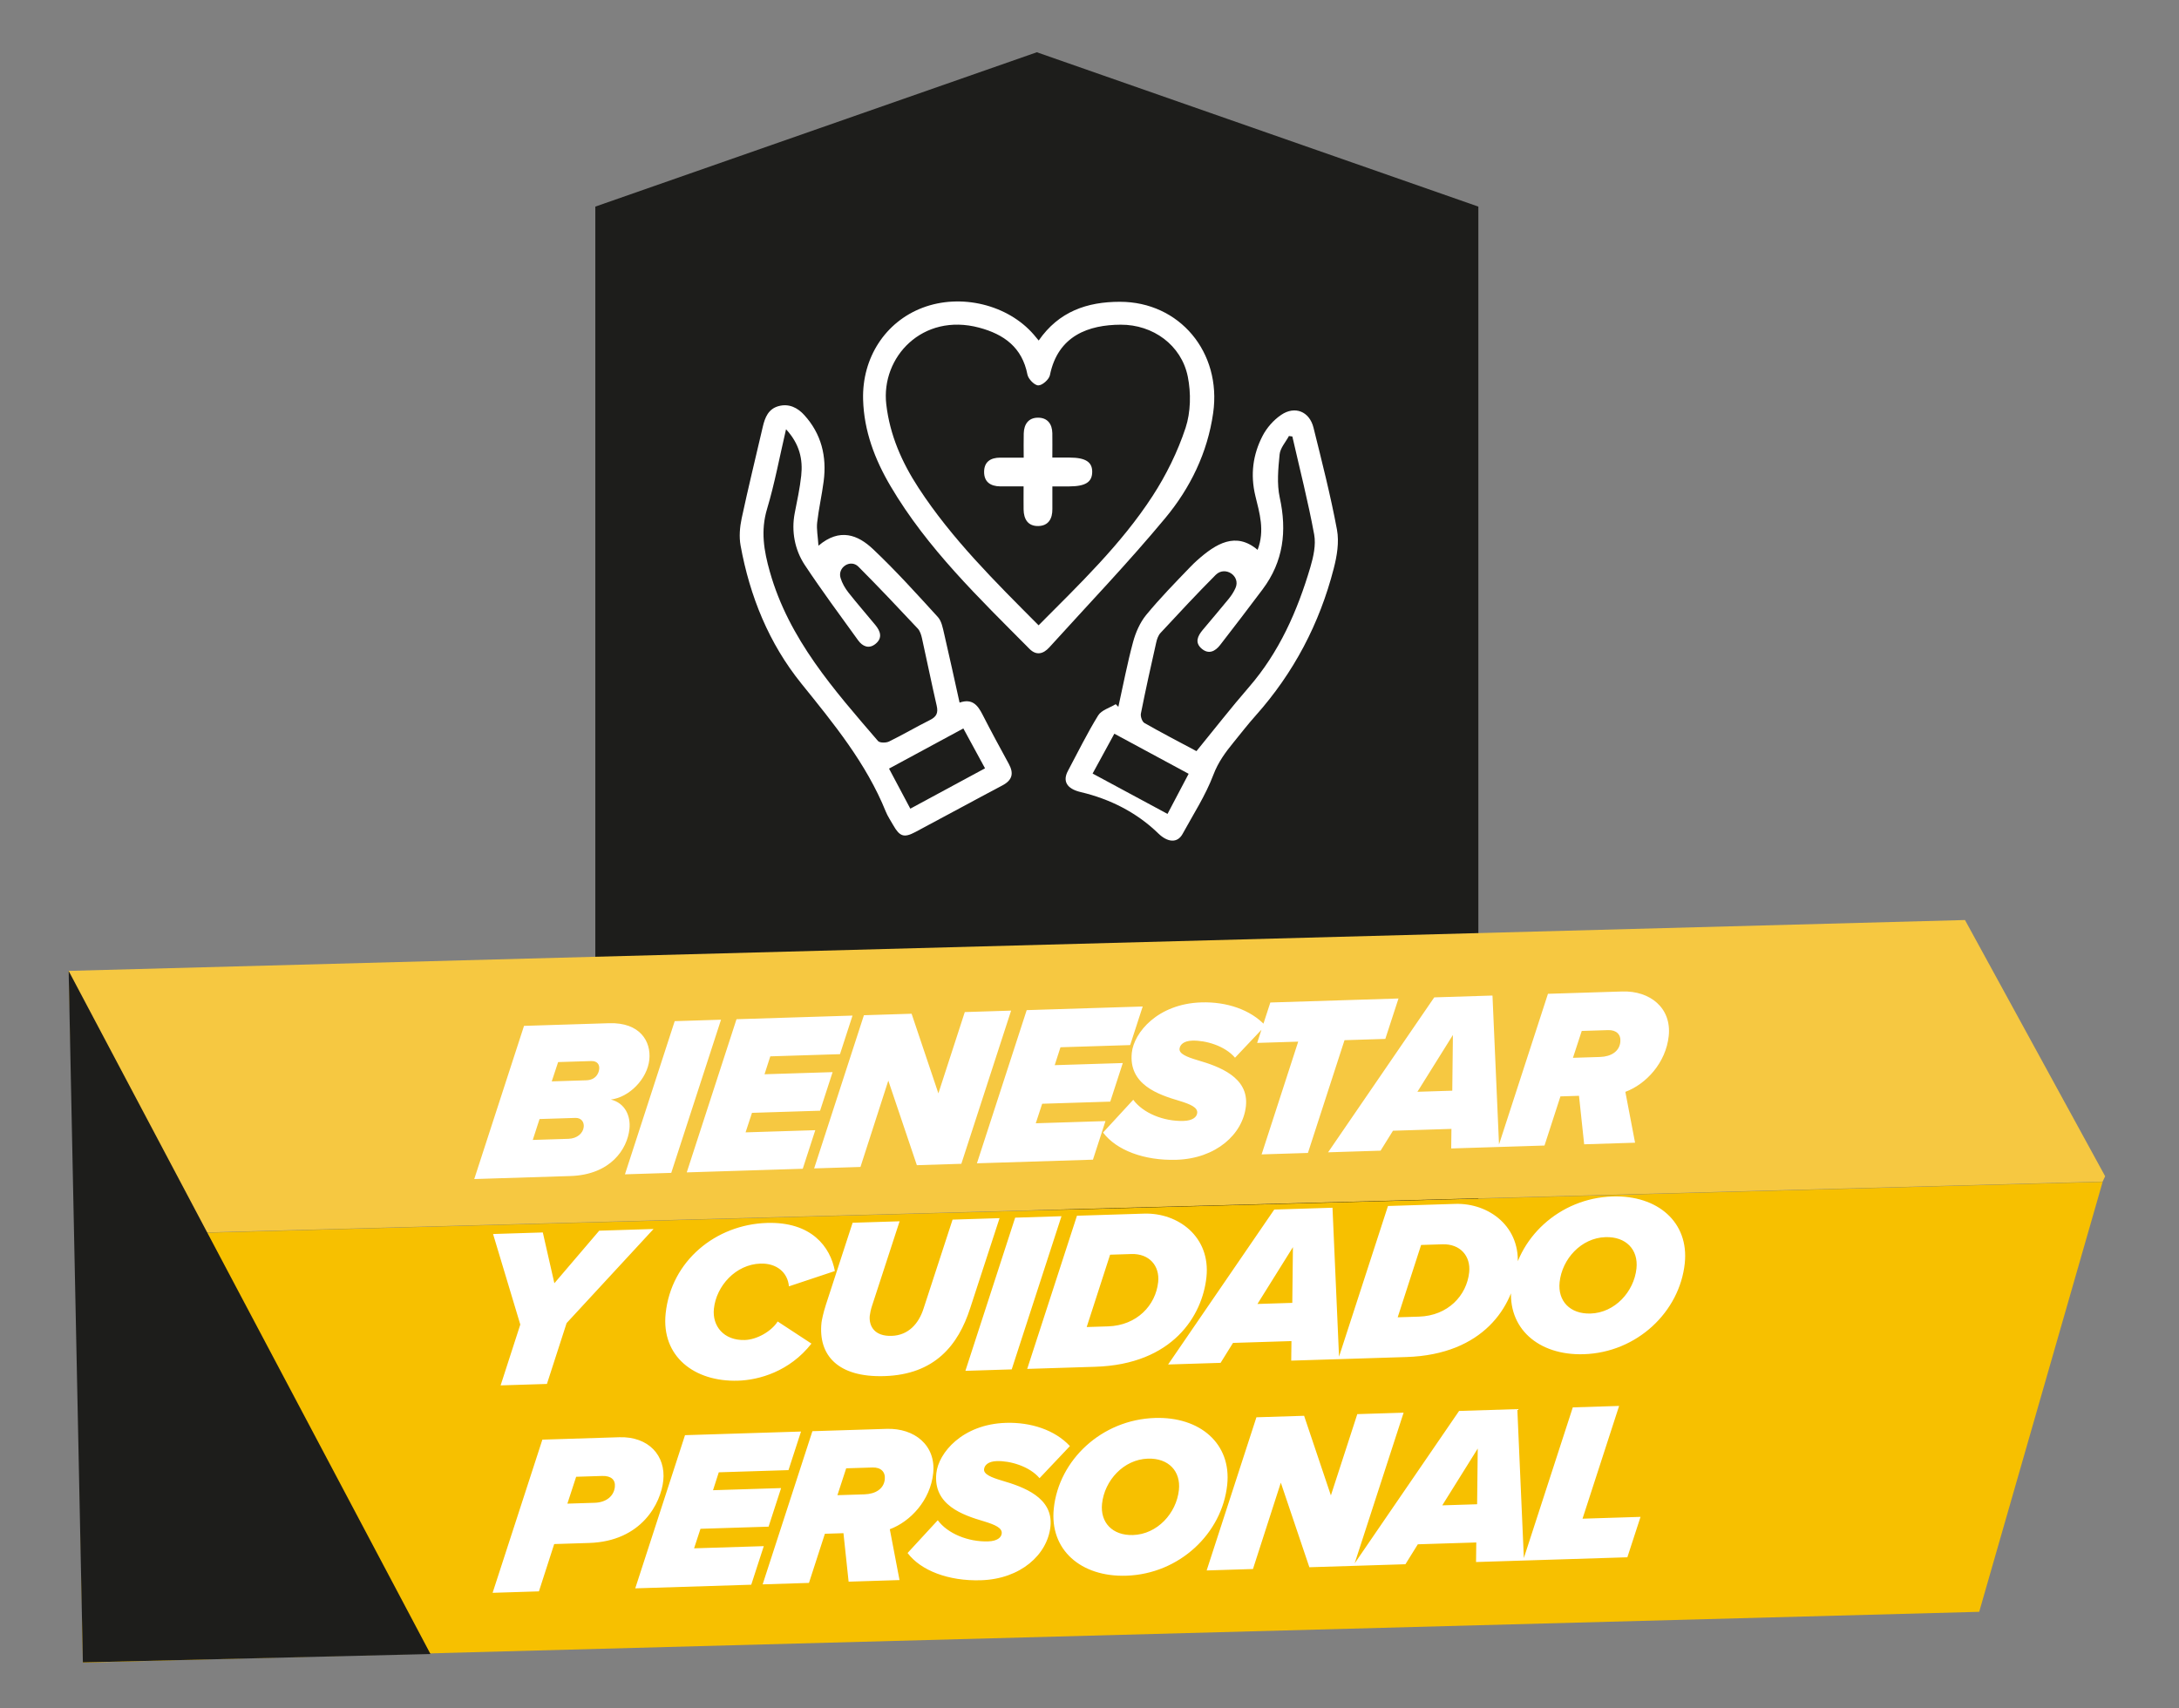
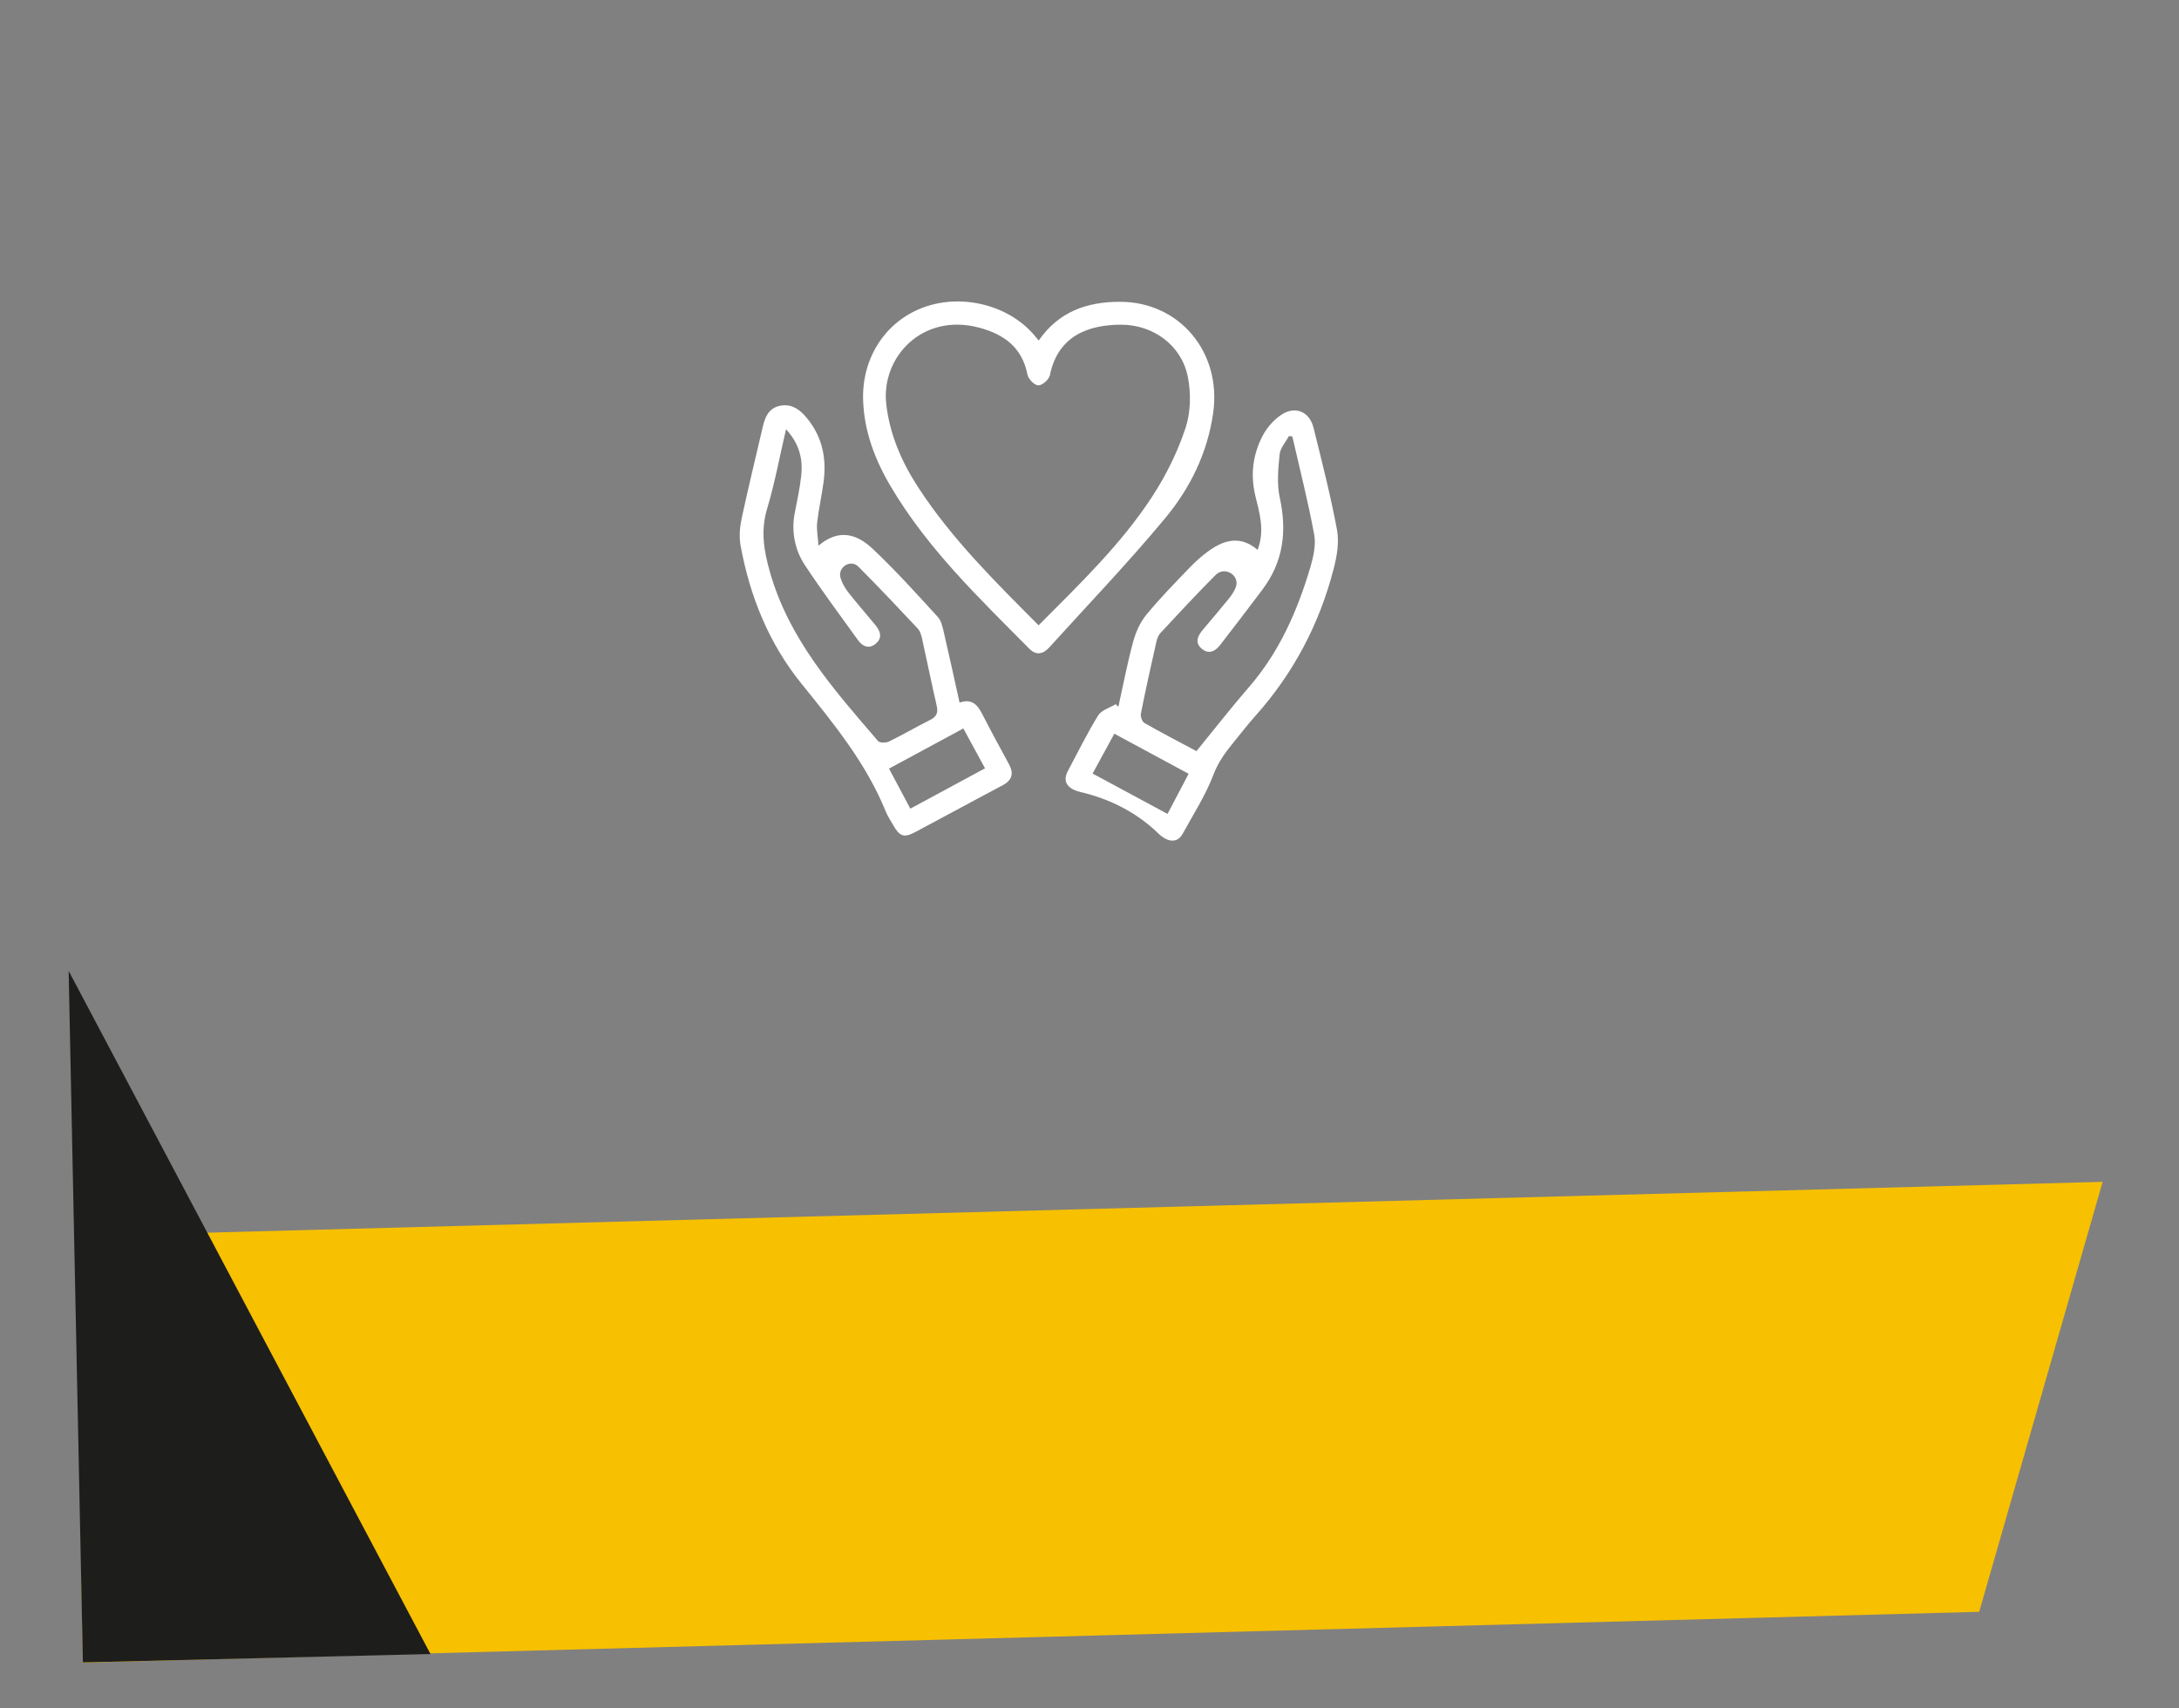
<svg xmlns="http://www.w3.org/2000/svg" width="542" height="425" viewBox="0 0 542 425" fill="none">
  <rect x="0" y="0" width="542" height="425" fill="#808080" stroke="none" />
-   <path d="M148.078 51.4L257.901 13L367.724 51.4V301H148.078V51.4Z" fill="#1D1D1B" />
  <path d="M203.6 135.751C208.888 131.261 213.413 133.085 217.112 136.576C222.783 141.925 228.019 147.743 233.282 153.51C234.194 154.508 234.498 156.176 234.828 157.591C236.148 163.245 237.372 168.915 238.683 174.803C241.81 173.709 243.19 175.428 244.371 177.738C246.482 181.872 248.696 185.962 250.928 190.044C252.222 192.414 251.805 194.09 249.347 195.393C242.096 199.223 234.906 203.165 227.655 207.012C224.841 208.506 223.781 208.107 222.175 205.284C221.541 204.164 220.803 203.087 220.325 201.906C215.462 189.879 207.377 180.04 199.344 170.079C191.251 160.057 186.509 148.351 184.208 135.707C183.817 133.545 184.017 131.148 184.477 128.977C186.11 121.344 187.977 113.763 189.74 106.155C190.278 103.845 191.129 101.735 193.656 101.04C196.227 100.337 198.389 101.422 200.048 103.255C204.312 107.936 205.684 113.563 204.876 119.746C204.433 123.167 203.652 126.554 203.261 129.984C203.07 131.669 203.435 133.423 203.582 135.759L203.6 135.751ZM195.515 106.807C193.873 113.841 192.684 120.328 190.799 126.606C189.167 132.043 190.009 137.019 191.494 142.255C196.235 159.024 207.438 171.607 218.397 184.356C218.823 184.842 220.386 184.842 221.124 184.486C224.58 182.801 227.906 180.83 231.354 179.11C232.969 178.303 233.395 177.33 232.995 175.585C231.71 170.001 230.572 164.382 229.331 158.79C229.14 157.947 228.853 156.992 228.297 156.393C223.434 151.208 218.554 146.033 213.534 140.996C213.525 140.987 213.508 140.97 213.499 140.961C211.537 139.033 208.28 141.152 209.079 143.783C209.487 145.138 210.199 146.354 211.103 147.5C213.248 150.21 215.532 152.824 217.729 155.49C218.988 157.018 219.587 158.694 217.798 160.17C216.148 161.534 214.542 160.822 213.447 159.302C208.966 153.093 204.407 146.945 200.178 140.562C197.677 136.784 196.817 132.155 197.668 127.709C198.268 124.609 198.954 121.5 199.292 118.365C199.735 114.249 198.893 110.463 195.515 106.789V106.807ZM221.133 191.216C222.93 194.594 224.606 197.755 226.43 201.185C232.83 197.729 238.857 194.473 245.014 191.147C243.13 187.682 241.41 184.529 239.621 181.229C233.273 184.66 227.307 187.881 221.141 191.216H221.133Z" fill="white" />
  <path d="M312.81 136.809C314.66 131.963 313.279 127.604 312.254 123.366C310.978 118.069 311.638 113.11 314.052 108.438C315.094 106.423 316.796 104.487 318.672 103.219C322.111 100.883 325.714 102.376 326.713 106.38C328.806 114.821 330.968 123.253 332.558 131.79C333.131 134.864 332.558 138.337 331.75 141.438C328.224 155.158 321.798 167.403 312.341 178.015C310.43 180.151 308.676 182.427 306.861 184.65C304.838 187.133 303.023 189.574 301.816 192.752C299.879 197.884 296.814 202.6 294.156 207.463C292.836 209.877 290.37 209.556 288.069 207.306C282.763 202.139 276.05 198.761 268.842 197.068C265.143 196.199 264.353 194.193 265.629 191.797C268.095 187.177 270.405 182.453 273.15 177.998C273.966 176.669 276.024 176.104 277.518 175.193C277.735 175.41 277.961 175.636 278.178 175.853C279.376 170.468 280.401 165.032 281.842 159.709C282.485 157.329 283.571 154.854 285.116 152.97C288.538 148.819 292.307 144.955 296.05 141.073C296.597 140.5 297.17 139.944 297.76 139.414C302.502 135.194 307.408 132.224 312.819 136.8L312.81 136.809ZM321.459 108.594L320.608 108.473C319.801 109.984 318.446 111.451 318.29 113.032C317.942 116.601 317.569 120.361 318.324 123.8C320.148 132.12 319.236 139.701 314.078 146.596C310.587 151.259 307.044 155.879 303.483 160.482C302.259 162.054 300.652 162.87 298.907 161.385C297.109 159.857 297.917 158.215 299.158 156.722C301.312 154.142 303.501 151.589 305.628 148.984C306.34 148.107 306.913 147.204 307.313 146.292C308.65 143.287 304.725 140.699 302.398 143.018L302.354 143.061C297.682 147.751 293.175 152.605 288.668 157.46C288.104 158.068 287.782 158.988 287.6 159.822C286.271 165.701 284.96 171.589 283.788 177.503C283.64 178.232 284.083 179.543 284.665 179.873C288.85 182.27 293.14 184.485 297.604 186.873C302.007 181.48 306.193 176.104 310.648 170.963C318.203 162.253 322.71 152.006 325.932 141.125C326.696 138.528 327.356 135.576 326.887 132.997C325.384 124.807 323.309 116.723 321.459 108.603V108.594ZM271.769 192.448C278.108 195.861 284.161 199.117 290.405 202.487C292.176 199.117 293.861 195.922 295.659 192.509C289.372 189.122 283.353 185.865 277.179 182.539C275.329 185.926 273.679 188.948 271.769 192.457V192.448Z" fill="white" />
  <path d="M258.367 84.713C263.36 77.505 270.386 75.082 278.54 75.082C293.399 75.064 303.906 87.648 301.761 102.741C300.355 112.649 296.065 121.403 289.855 128.88C280.65 139.969 270.655 150.399 260.972 161.089C259.496 162.713 257.759 163.139 256.074 161.436C243.552 148.801 230.656 136.47 221.512 120.943C217.595 114.299 214.903 107.213 214.686 99.415C214.399 88.976 220.252 80.067 229.466 76.567C238.993 72.945 250.681 75.776 257.142 83.254C257.464 83.627 257.768 84.009 258.358 84.713H258.367ZM258.332 155.575C268.545 145.301 278.879 135.419 286.677 123.417C290.081 118.181 292.93 112.389 294.892 106.466C296.186 102.541 296.273 97.782 295.448 93.692C293.859 85.859 286.799 80.735 278.748 80.779C270.898 80.813 263.152 83.427 261.154 93.336C260.937 94.404 259.261 95.889 258.271 95.88C257.325 95.88 255.77 94.291 255.562 93.188C254.251 86.415 249.709 83.158 243.56 81.517C229.458 77.748 219.089 88.855 220.452 100.604C221.347 108.29 224.351 115.055 228.485 121.394C236.761 134.073 247.46 144.641 258.323 155.557L258.332 155.575Z" fill="white" />
-   <path d="M254.634 113.849C254.634 111.556 254.591 109.698 254.643 107.839C254.704 105.547 255.815 103.923 258.177 103.914C260.522 103.905 261.712 105.442 261.755 107.77C261.79 109.628 261.755 111.495 261.755 113.84C263.405 113.84 264.742 113.84 266.071 113.84C270.04 113.849 271.733 114.952 271.672 117.487C271.612 119.98 269.953 120.996 265.923 121.013C264.742 121.013 263.57 121.013 261.764 121.013C261.764 123.002 261.746 124.817 261.764 126.632C261.79 129.055 260.791 130.817 258.255 130.87C255.702 130.922 254.643 129.167 254.608 126.753C254.582 124.99 254.608 123.228 254.608 121.004C252.472 121.004 250.631 121.022 248.79 121.004C246.35 120.97 244.734 119.884 244.786 117.296C244.838 114.847 246.436 113.875 248.738 113.857C250.501 113.849 252.272 113.857 254.608 113.857L254.634 113.849Z" fill="white" />
-   <path d="M523.63 292.633L523.013 293.956L18.847 307.481L17.078 241.543L488.765 228.889L523.63 292.633Z" fill="#F6C841" />
-   <path d="M523.008 294.024L492.302 400.997L20.615 413.651L18.842 307.549L523.008 294.024Z" fill="#F7C000" />
+   <path d="M523.008 294.024L492.302 400.997L20.615 413.651L18.842 307.549L523.008 294.024" fill="#F7C000" />
  <path d="M17.072 241.545L107.078 411.5L20.614 413.585L17.072 241.545Z" fill="#1D1D1B" />
-   <path d="M141.859 292.583L117.964 293.331L130.343 255.223L151.5 254.56C159.199 254.319 161.991 259.095 161.512 263.634C161.003 268.457 156.487 273.01 151.94 273.548C155.538 274.453 156.902 277.691 156.566 280.868C156.039 285.861 151.896 292.268 141.859 292.583ZM149.047 265.948C149.155 264.926 148.636 263.925 147.039 263.975L138.827 264.232L137.24 269.032L145.794 268.764C148.133 268.691 148.922 267.139 149.047 265.948ZM145.194 280.376C145.326 279.128 144.584 278.076 143.101 278.123L134.205 278.401L132.519 283.601L141.416 283.322C143.526 283.256 145.026 281.965 145.194 280.376ZM166.966 291.796L155.447 292.157L167.825 254.049L179.345 253.688L166.966 291.796ZM199.676 290.772L170.82 291.676L183.198 253.568L212.054 252.664L208.938 262.262L191.601 262.805L190.165 267.261L207.102 266.731L203.985 276.329L187.048 276.86L185.455 281.717L202.792 281.174L199.676 290.772ZM239.122 289.537L228.058 289.883L220.958 268.842L214.03 290.323L202.51 290.683L214.888 252.575L226.75 252.204L233.412 272.015L239.981 251.789L251.5 251.429L239.122 289.537ZM271.856 288.512L243 289.415L255.378 251.307L284.234 250.404L281.118 260.002L263.781 260.545L262.345 265.001L279.282 264.471L276.165 274.069L259.228 274.599L257.636 279.456L274.972 278.913L271.856 288.512ZM274.37 281.76L281.881 273.607C284.316 276.924 289.437 279.026 294.399 278.871C296.737 278.797 297.688 277.863 297.79 276.898C297.934 275.536 296.198 274.742 293.335 273.871C288.154 272.336 280.686 269.856 281.524 261.912C282.057 256.862 287.984 249.721 298.819 249.381C305.035 249.187 311.023 251.148 314.749 255.16L307.199 263.144C304.671 260.169 299.872 258.793 296.564 258.896C294.454 258.962 293.503 259.897 293.395 260.918C293.263 262.167 295.169 262.955 297.925 263.774C303.163 265.306 310.67 267.955 309.909 275.161C309.167 282.197 302.448 288.232 292.639 288.54C284.541 288.793 277.661 286.124 274.37 281.76ZM325.331 286.837L313.811 287.198L322.912 259.146L312.704 259.465L315.982 249.409L347.86 248.411L344.582 258.467L334.431 258.785L325.331 286.837ZM372.888 285.348L360.969 285.721L361.028 280.856L346.486 281.311L343.404 286.271L330.345 286.68L356.752 248.133L371.237 247.679L372.888 285.348ZM361.236 271.349L361.392 257.488L352.567 271.62L361.236 271.349ZM406.703 284.289L394.043 284.686L392.758 272.623L388.139 272.768L384.177 284.994L372.657 285.355L385.036 247.247L403.513 246.668C410.413 246.452 415.814 250.751 415.077 257.73C414.37 264.425 409.434 269.726 404.287 271.64L406.703 284.289ZM391.255 263.17L397.985 262.959C400.779 262.871 402.793 261.564 403.038 259.238C403.236 257.365 402.05 256.215 399.997 256.279L393.439 256.485L391.255 263.17ZM136.042 344.307L124.523 344.667L129.418 329.528L122.644 307.005L135.019 306.618L137.892 319.252L149.048 306.179L162.564 305.755L140.937 329.167L136.042 344.307ZM165.573 326.755C166.956 313.648 178.081 304.647 190.741 304.251C201.861 303.903 206.539 310.203 207.666 316.219L196.237 320.027C195.924 316.53 193.153 314.242 189.161 314.367C183.003 314.56 178.174 319.914 177.575 325.588C177.12 329.9 180.032 333.541 185.279 333.377C188.244 333.284 191.87 331.248 193.439 328.767L201.838 334.272C196.386 341.229 188.775 343.334 183.585 343.496C172.693 343.837 164.447 337.422 165.573 326.755ZM219.984 342.357C208.408 342.719 203.481 337.162 204.337 329.048C204.385 328.594 204.76 326.659 205.432 324.602L212.076 304.205L223.766 303.839L216.874 324.979C216.625 325.722 216.397 326.804 216.337 327.371C216.118 329.979 217.56 332.479 221.78 332.347C226 332.215 228.529 329.251 229.711 325.595L236.94 303.426L248.63 303.06L241.321 325.458C238.36 334.655 232.53 341.964 219.984 342.357ZM251.651 340.686L240.131 341.047L252.509 302.939L264.029 302.578L251.651 340.686ZM267.882 302.457L284.592 301.934C293.032 301.67 301.149 307.693 300.089 317.736C299.076 327.325 291.717 339.432 272.441 340.035L255.504 340.566L267.882 302.457ZM270.302 330.149L275.606 329.983C282.791 329.758 287.469 324.748 288.08 318.96C288.505 314.932 285.875 311.847 281.427 311.986L276.124 312.152L270.302 330.149ZM333.094 338.136L321.175 338.509L321.234 333.644L306.692 334.099L303.61 339.059L290.551 339.468L316.958 300.92L331.443 300.467L333.094 338.136ZM321.442 324.136L321.598 310.276L312.774 324.408L321.442 324.136ZM345.242 300.035L361.951 299.512C370.391 299.247 378.508 305.27 377.448 315.313C376.436 324.902 369.076 337.009 349.801 337.613L332.863 338.143L345.242 300.035ZM347.661 327.726L352.965 327.56C360.15 327.335 364.828 322.325 365.439 316.538C365.865 312.509 363.235 309.425 358.787 309.564L353.483 309.73L347.661 327.726ZM375.931 320.168C377.207 308.082 387.869 298.078 401.099 297.663C412.334 297.312 420.145 304.08 419.067 314.293C417.791 326.379 407.174 336.495 393.944 336.909C382.652 337.263 374.847 330.438 375.931 320.168ZM407.052 315.574C407.544 310.921 404.481 307.624 399.349 307.785C393.304 307.974 388.545 313.213 387.934 319C387.443 323.653 390.505 326.95 395.637 326.79C401.682 326.6 406.441 321.361 407.052 315.574ZM134.051 395.911L122.531 396.271L134.91 358.163L154.014 357.565C161.37 357.334 165.634 362.178 164.981 368.362C164.4 373.866 159.693 383.458 146.519 383.87L137.851 384.142L134.051 395.911ZM141.129 374.086L147.916 373.873C150.824 373.782 152.697 372.197 152.936 369.927C153.122 368.168 152.038 367.128 149.757 367.199L143.313 367.401L141.129 374.086ZM186.865 394.257L158.009 395.16L170.387 357.052L199.243 356.148L196.127 365.747L178.79 366.29L177.354 370.746L194.291 370.215L191.174 379.814L174.237 380.344L172.645 385.201L189.981 384.658L186.865 394.257ZM223.745 393.102L211.084 393.498L209.8 381.436L205.181 381.581L201.219 393.807L189.699 394.168L202.077 356.06L220.554 355.481C227.455 355.265 232.855 359.564 232.119 366.543C231.412 373.238 226.476 378.539 221.329 380.453L223.745 393.102ZM208.297 371.982L215.026 371.772C217.821 371.684 219.834 370.377 220.08 368.051C220.278 366.178 219.092 365.028 217.039 365.092L210.481 365.297L208.297 371.982ZM225.748 386.366L233.259 378.213C235.694 381.53 240.815 383.632 245.776 383.477C248.114 383.403 249.065 382.469 249.167 381.504C249.311 380.142 247.576 379.348 244.712 378.477C239.532 376.942 232.063 374.462 232.902 366.518C233.435 361.468 239.361 354.327 250.197 353.987C256.413 353.793 262.401 355.754 266.127 359.766L258.577 367.75C256.049 364.775 251.249 363.399 247.942 363.502C245.832 363.568 244.88 364.503 244.772 365.524C244.641 366.773 246.547 367.561 249.302 368.38C254.54 369.912 262.048 372.561 261.287 379.767C260.544 386.803 253.825 392.838 244.016 393.146C235.918 393.399 229.038 390.73 225.748 386.366ZM262.118 375.274C263.394 363.188 274.056 353.184 287.287 352.769C298.521 352.417 306.332 359.185 305.254 369.399C303.978 381.484 293.361 391.6 280.131 392.015C268.839 392.368 261.034 385.544 262.118 375.274ZM293.24 370.68C293.731 366.027 290.668 362.73 285.536 362.89C279.491 363.08 274.732 368.319 274.121 374.106C273.63 378.759 276.692 382.056 281.824 381.895C287.869 381.706 292.629 376.467 293.24 370.68ZM336.753 389.563L325.689 389.909L318.589 368.868L311.661 390.349L300.141 390.709L312.519 352.601L324.381 352.23L331.043 372.041L337.612 351.815L349.131 351.455L336.753 389.563ZM379.067 388.238L367.149 388.611L367.207 383.746L352.665 384.201L349.584 389.161L336.525 389.57L362.932 351.022L377.417 350.569L379.067 388.238ZM367.415 374.238L367.571 360.378L358.747 374.51L367.415 374.238ZM404.785 387.432L378.837 388.245L391.215 350.137L402.735 349.776L393.635 377.828L408.063 377.377L404.785 387.432Z" fill="white" />
</svg>